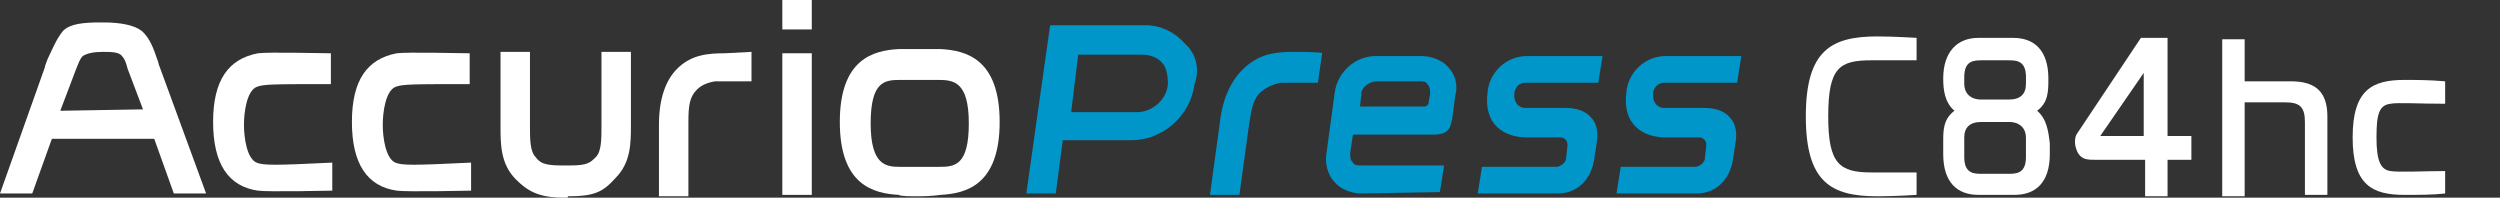
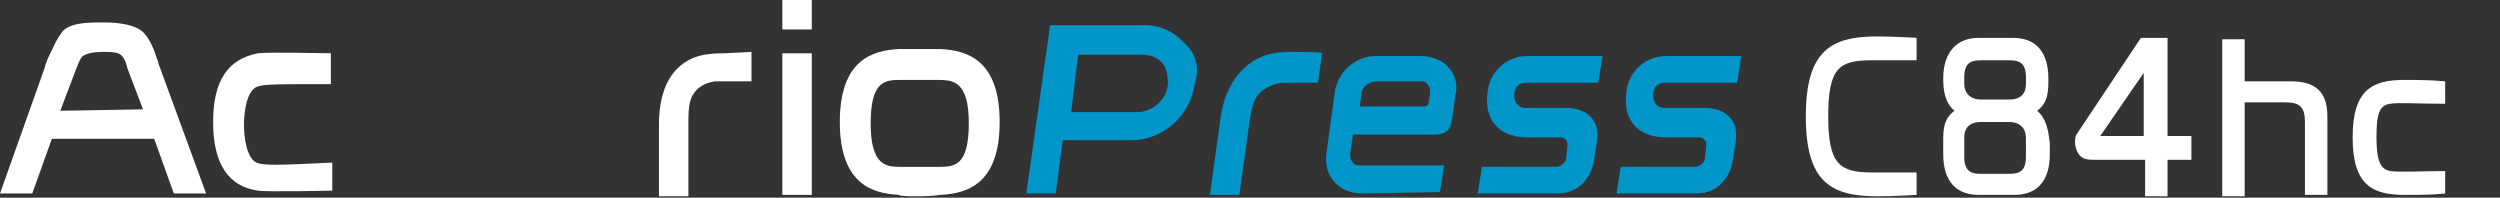
<svg xmlns="http://www.w3.org/2000/svg" version="1.1" id="レイヤー_1" x="0px" y="0px" width="178.312px" height="14.1px" viewBox="0 0 178.312 14.1" enable-background="new 0 0 178.312 14.1" xml:space="preserve">
  <rect x="0" y="0" width="178.312" height="14.1" fill="#333333" stroke="none" />
-   <path fill="#FFFFFF" d="M40.5,14c1.898,0,2.5-0.3,3.398-1.3C45,11.6,45,10.2,45,8.9V3.7H42.9V9c0,0.898,0,1.8-0.398,2.2l0,0  c-0.4,0.398-0.602,0.6-1.8,0.6H40c-1.2,0-1.5-0.2-1.8-0.6l0,0C37.8,10.8,37.8,9.9,37.8,9V3.7h-2.1V9c0,1.3,0,2.7,1.1,3.8  c0.8,0.8,1.6,1.3,3.4,1.3h0.3V14z" />
  <path fill="#FFFFFF" d="M65.6,14c-0.7,0-1.398,0-1.5-0.102c-1.8-0.1-4.2-0.698-4.2-5.198s2.4-5.102,4.2-5.2c0.102,0,0.7,0,1.5,0  s1.4,0,1.5,0c1.8,0.1,4.2,0.7,4.2,5.2s-2.4,5.1-4.2,5.198C67.1,13.9,66.4,14,65.6,14 M65.6,5.7c-0.7,0-1.398,0-1.398,0l0,0  C63.1,5.7,62.1,5.8,62.1,8.8s1.102,3.1,2.102,3.1l0,0c0,0,0.6,0,1.398,0s1.4,0,1.4,0l0,0c1.1,0,2.1-0.1,2.1-3.1S68,5.7,66.9,5.7l0,0  C67.1,5.7,66.3,5.7,65.6,5.7" />
  <rect x="55.8" y="3.8" fill="#FFFFFF" width="2.1" height="10.1" />
  <rect x="55.8" y="0" fill="#FFFFFF" width="2.1" height="2.1" />
  <path fill="#FFFFFF" d="M51.7,3.8c-1.2,0-2.4,0.1-3.4,1.1C47.5,5.7,47,7,47,8.9V14h2.1V8.7C49.1,7.5,49.2,6.9,49.7,6.4  C50,6.1,50.4,5.9,51,5.8c0.2,0,0.398,0,0.7,0H53.6V3.7L51.7,3.8L51.7,3.8z" />
  <path fill="#FFFFFF" d="M11.4,4.8c-0.1-0.2-0.1-0.4-0.198-0.6C11,3.6,10.7,2.7,10.1,2.2C9.6,1.8,8.6,1.6,7.4,1.6H7.2  C5.9,1.6,5,1.7,4.5,2.2C4,2.8,3.7,3.6,3.4,4.2C3.3,4.5,3.2,4.7,3.2,4.8l-3.2,9h2.3l1.4-3.9H11l1.398,3.9H14.7L11.4,4.8z M4.3,7.9  L5.4,5C5.6,4.5,5.7,4.2,5.9,4C6.2,3.8,6.7,3.7,7.3,3.7s1.2,0,1.4,0.3C8.9,4.2,9,4.5,9.1,4.9L10.2,7.8L4.3,7.9L4.3,7.9z" />
  <path fill="#FFFFFF" d="M18.3,11.6c-0.7-0.3-0.9-1.8-0.9-2.7C17.4,8,17.6,6.5,18.3,6.2C18.8,6,19.5,6,23.6,6V3.8  c-0.8,0-4.398-0.1-5.2,0C16.3,4.2,15.2,5.7,15.2,8.7s1.1,4.6,3.198,4.898c0.7,0.102,5.302,0,5.302,0v-2  C19.6,11.8,18.8,11.8,18.3,11.6z" />
-   <path fill="#FFFFFF" d="M28.2,11.6c-0.7-0.3-0.9-1.8-0.9-2.7C27.3,8,27.5,6.5,28.2,6.2C28.7,6,29.4,6,33.5,6V3.8  c-0.8,0-4.4-0.1-5.2,0c-2.1,0.4-3.2,1.9-3.2,4.9s1.102,4.6,3.2,4.898c0.7,0.102,5.3,0,5.3,0v-2C29.4,11.8,28.7,11.8,28.2,11.6z" />
  <path fill="#0096CA" d="M84.5,3.1c-0.7-0.8-1.7-1.3-2.8-1.3H75H74.9l-1.698,12h2.1l0.5-3.8h4.9c2.198,0,4.198-1.7,4.5-4  C85.6,4.9,85.3,3.8,84.5,3.1z M83.3,6c-0.1,1.2-1.2,2-2.2,2h-4.7L76.9,3.9H81.5C82,3.9,82.6,4.1,82.9,4.5C83.2,4.8,83.3,5.4,83.3,6z  " />
  <path fill="#0096CA" d="M97.1,13.8c-0.7,0-1.5-0.3-1.898-0.8c-0.5-0.5-0.7-1.3-0.602-2L95.2,6.6C95.4,5.1,96.7,4,98.1,4h3.3  c0.7,0,1.5,0.3,1.9,0.8c0.5,0.5,0.7,1.3,0.5,2l-0.2,1.5l0,0c0,0.2-0.1,0.4-0.1,0.5c-0.102,0.4-0.3,0.8-1.2,0.8h-5.8l-0.2,1.3  c0,0.302,0,0.5,0.2,0.7c0.1,0.2,0.3,0.2,0.6,0.2h5.9l-0.3,1.9L97.1,13.8L97.1,13.8z M98.2,5.8c-0.5,0-1.102,0.4-1.102,0.9L97,7.6  h4.6c0.102,0,0.3-0.1,0.3-0.3c0-0.1,0.102-0.5,0.102-0.6l0,0c0-0.302,0-0.5-0.2-0.7c-0.1-0.2-0.3-0.2-0.6-0.2H98.2z" />
  <path fill="#0096CA" d="M92.3,3.7c-1.2,0-2.4,0.1-3.5,1.1c-0.9,0.8-1.6,2.1-1.8,4l-0.7,5.1h2.1l0.7-5.1C89.3,7.6,89.4,7,90,6.5  C90.4,6.2,90.8,6,91.4,5.9c0.2,0,0.4,0,0.7,0H94l0.3-2.1C94.4,3.7,92.3,3.7,92.3,3.7z" />
  <path fill="#0096CA" d="M111.7,7.7h-2.9c-0.5,0-0.8-0.4-0.8-0.9s0.3-0.9,0.8-0.9h5.2L114.3,4h-5.4c-1.5,0-2.698,1.2-2.8,2.6l0,0  c-0.3,2.3,1.2,3.2,2.8,3.2l0,0h2.4c0.2,0,0.3,0.1,0.4,0.2c0.1,0.1,0.1,0.3,0.1,0.398l-0.1,0.9c0,0.3-0.4,0.6-0.7,0.6h-5.3  l-0.302,1.9h5.7c1.5,0,2.4-1.1,2.602-2.4l0.198-1.3c0.102-0.6,0-1.3-0.398-1.7C113.1,7.9,112.4,7.7,111.7,7.7z" />
  <path fill="#0096CA" d="M121.6,7.7H118.7c-0.5,0-0.802-0.4-0.802-0.9s0.302-0.9,0.802-0.9h5.198L124.2,4h-5.4  c-1.5,0-2.7,1.2-2.8,2.6l0,0c-0.3,2.3,1.2,3.2,2.8,3.2l0,0h2.4c0.198,0,0.3,0.1,0.398,0.2c0.102,0.1,0.102,0.3,0.102,0.398  l-0.102,0.9c0,0.3-0.398,0.6-0.7,0.6h-5.3l-0.3,1.9h5.7c1.5,0,2.398-1.1,2.6-2.4l0.2-1.3c0.1-0.6,0-1.3-0.4-1.7  C123,7.9,122.3,7.7,121.6,7.7z" />
  <g>
    <path fill="#FFFFFF" d="M163.4,5.8h-3.3v-3h-1.6V14h1.6V7.3h2.9c1,0,1.398,0.3,1.398,1.4V13.9H166V8.3C166,6.5,165.1,5.8,163.4,5.8   " />
    <path fill="#FFFFFF" d="M174.4,12.2v1.6c-0.898,0.1-1.8,0.1-2.898,0.1c-2.3,0-3.7-0.698-3.7-4.1s1.4-4.1,3.7-4.1   c0.7,0,1.8,0,2.898,0.1v1.6c-1.898,0-3.398-0.1-3.898,0c-0.8,0.102-1,0.7-1,2.4s0.3,2.3,1,2.4C171,12.3,173.1,12.2,174.4,12.2" />
    <path fill="#FFFFFF" d="M145.3,7.9c0.8-0.6,0.8-1.398,0.8-2.3c0-2-1-2.898-2.5-2.898h-2.5c-1.5,0-2.5,1-2.5,2.898   c0,0.8,0.102,1.7,0.8,2.3c-0.8,0.602-0.8,1.4-0.8,2.2V11c0,2,1,2.898,2.5,2.898h2.602c1.5,0,2.5-0.898,2.5-2.898v-0.8   C146.1,9.4,146,8.5,145.3,7.9z M144.5,11.2c0,1.198-0.7,1.198-1.3,1.198H141.4c-0.6,0-1.3,0-1.3-1.198V9.8c0-0.7,0.4-1.1,1.2-1.1h2   c0.8,0,1.2,0.5,1.2,1.1V11.2L144.5,11.2z M144.5,6c0,0.7-0.4,1.1-1.2,1.1h-2c-0.8,0-1.2-0.5-1.2-1.1V5.5c0-1.2,0.7-1.2,1.3-1.2   h1.802c0.6,0,1.3,0,1.3,1.2L144.5,6L144.5,6z" />
    <path fill="#FFFFFF" d="M152.9,5.2v4.5h-3.1L152.9,5.2z M148.1,9.6C148,9.8,148,10,148,10.2c0,0.198,0.1,0.5,0.2,0.698   c0.3,0.5,0.698,0.5,1.3,0.5h3.5V14h1.6V11.4h1.7V9.7h-1.7v-7H152.7L148.1,9.6z" />
    <path fill="#FFFFFF" d="M128.8,8.3c0,4.7,1.8,5.7,5.1,5.7C135.2,14,136.7,13.9,136.7,13.9v-1.6c0,0-0.602,0-3.2,0   c-2.3,0-3.102-0.6-3.102-4c0-3.5,0.802-4,3.102-4c2.5,0,3.2,0,3.2,0V2.7c0,0-1.602-0.102-2.802-0.102   C130.6,2.6,128.8,3.6,128.8,8.3z" />
  </g>
</svg>